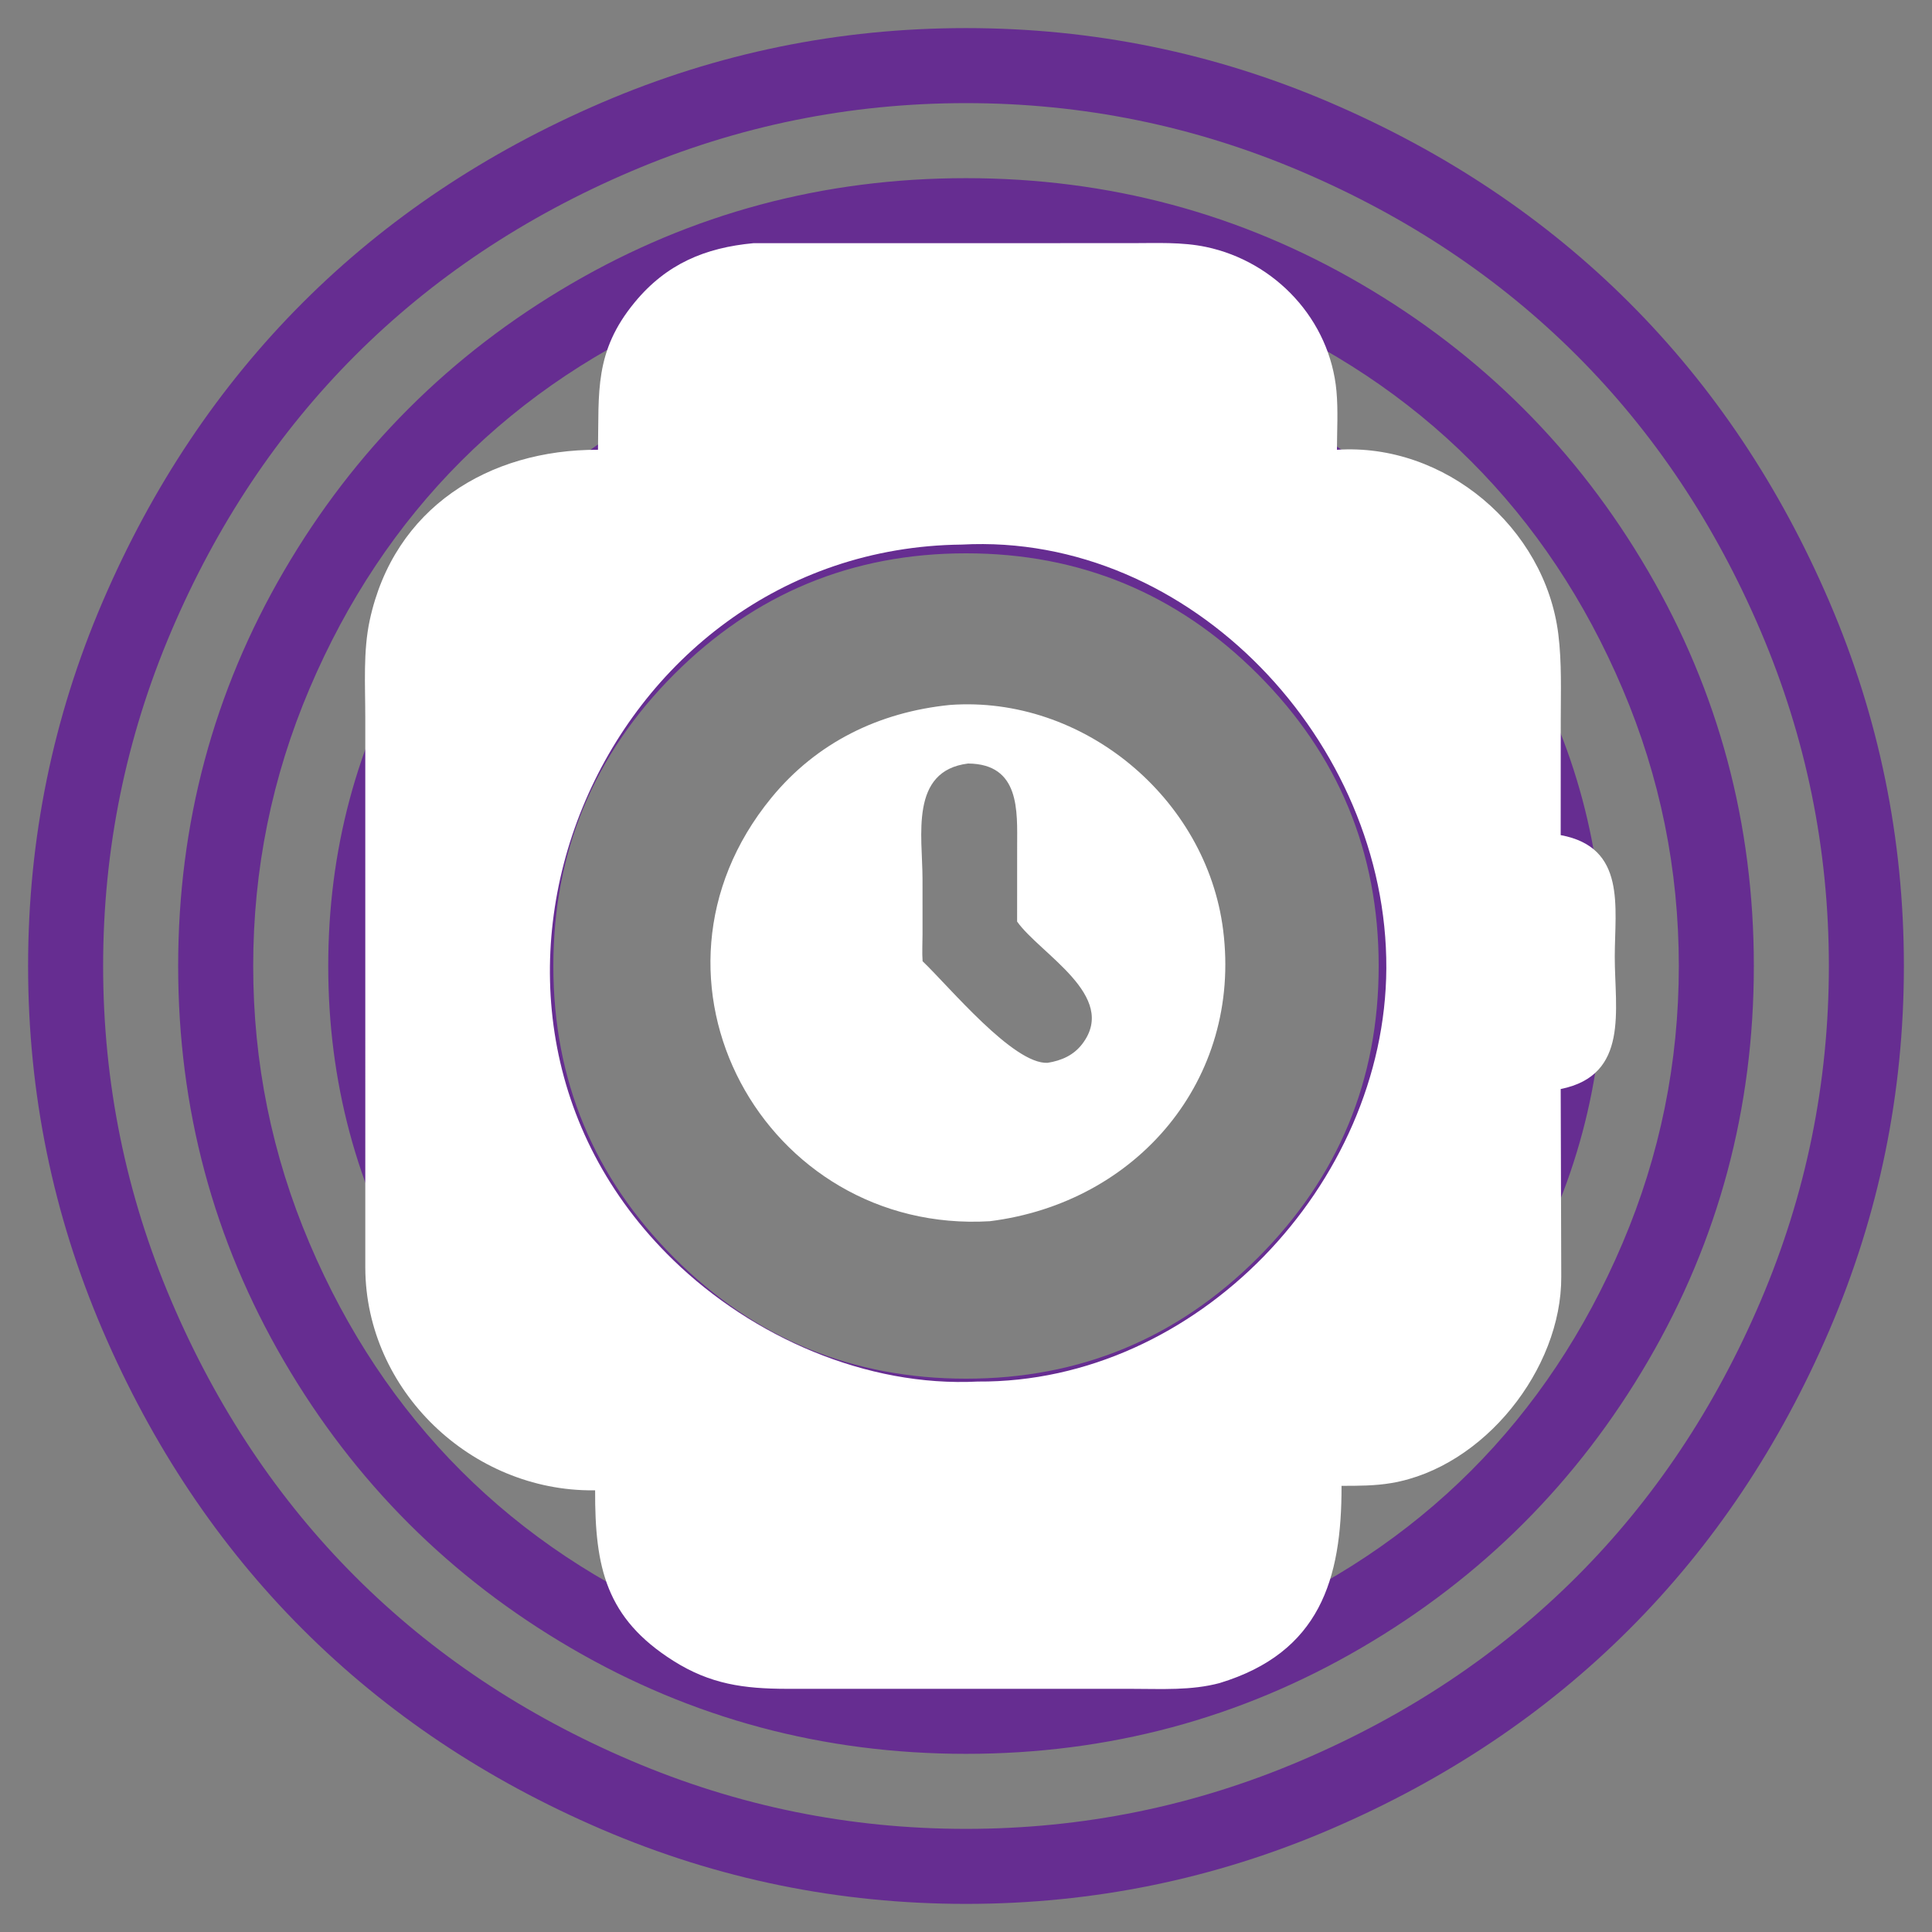
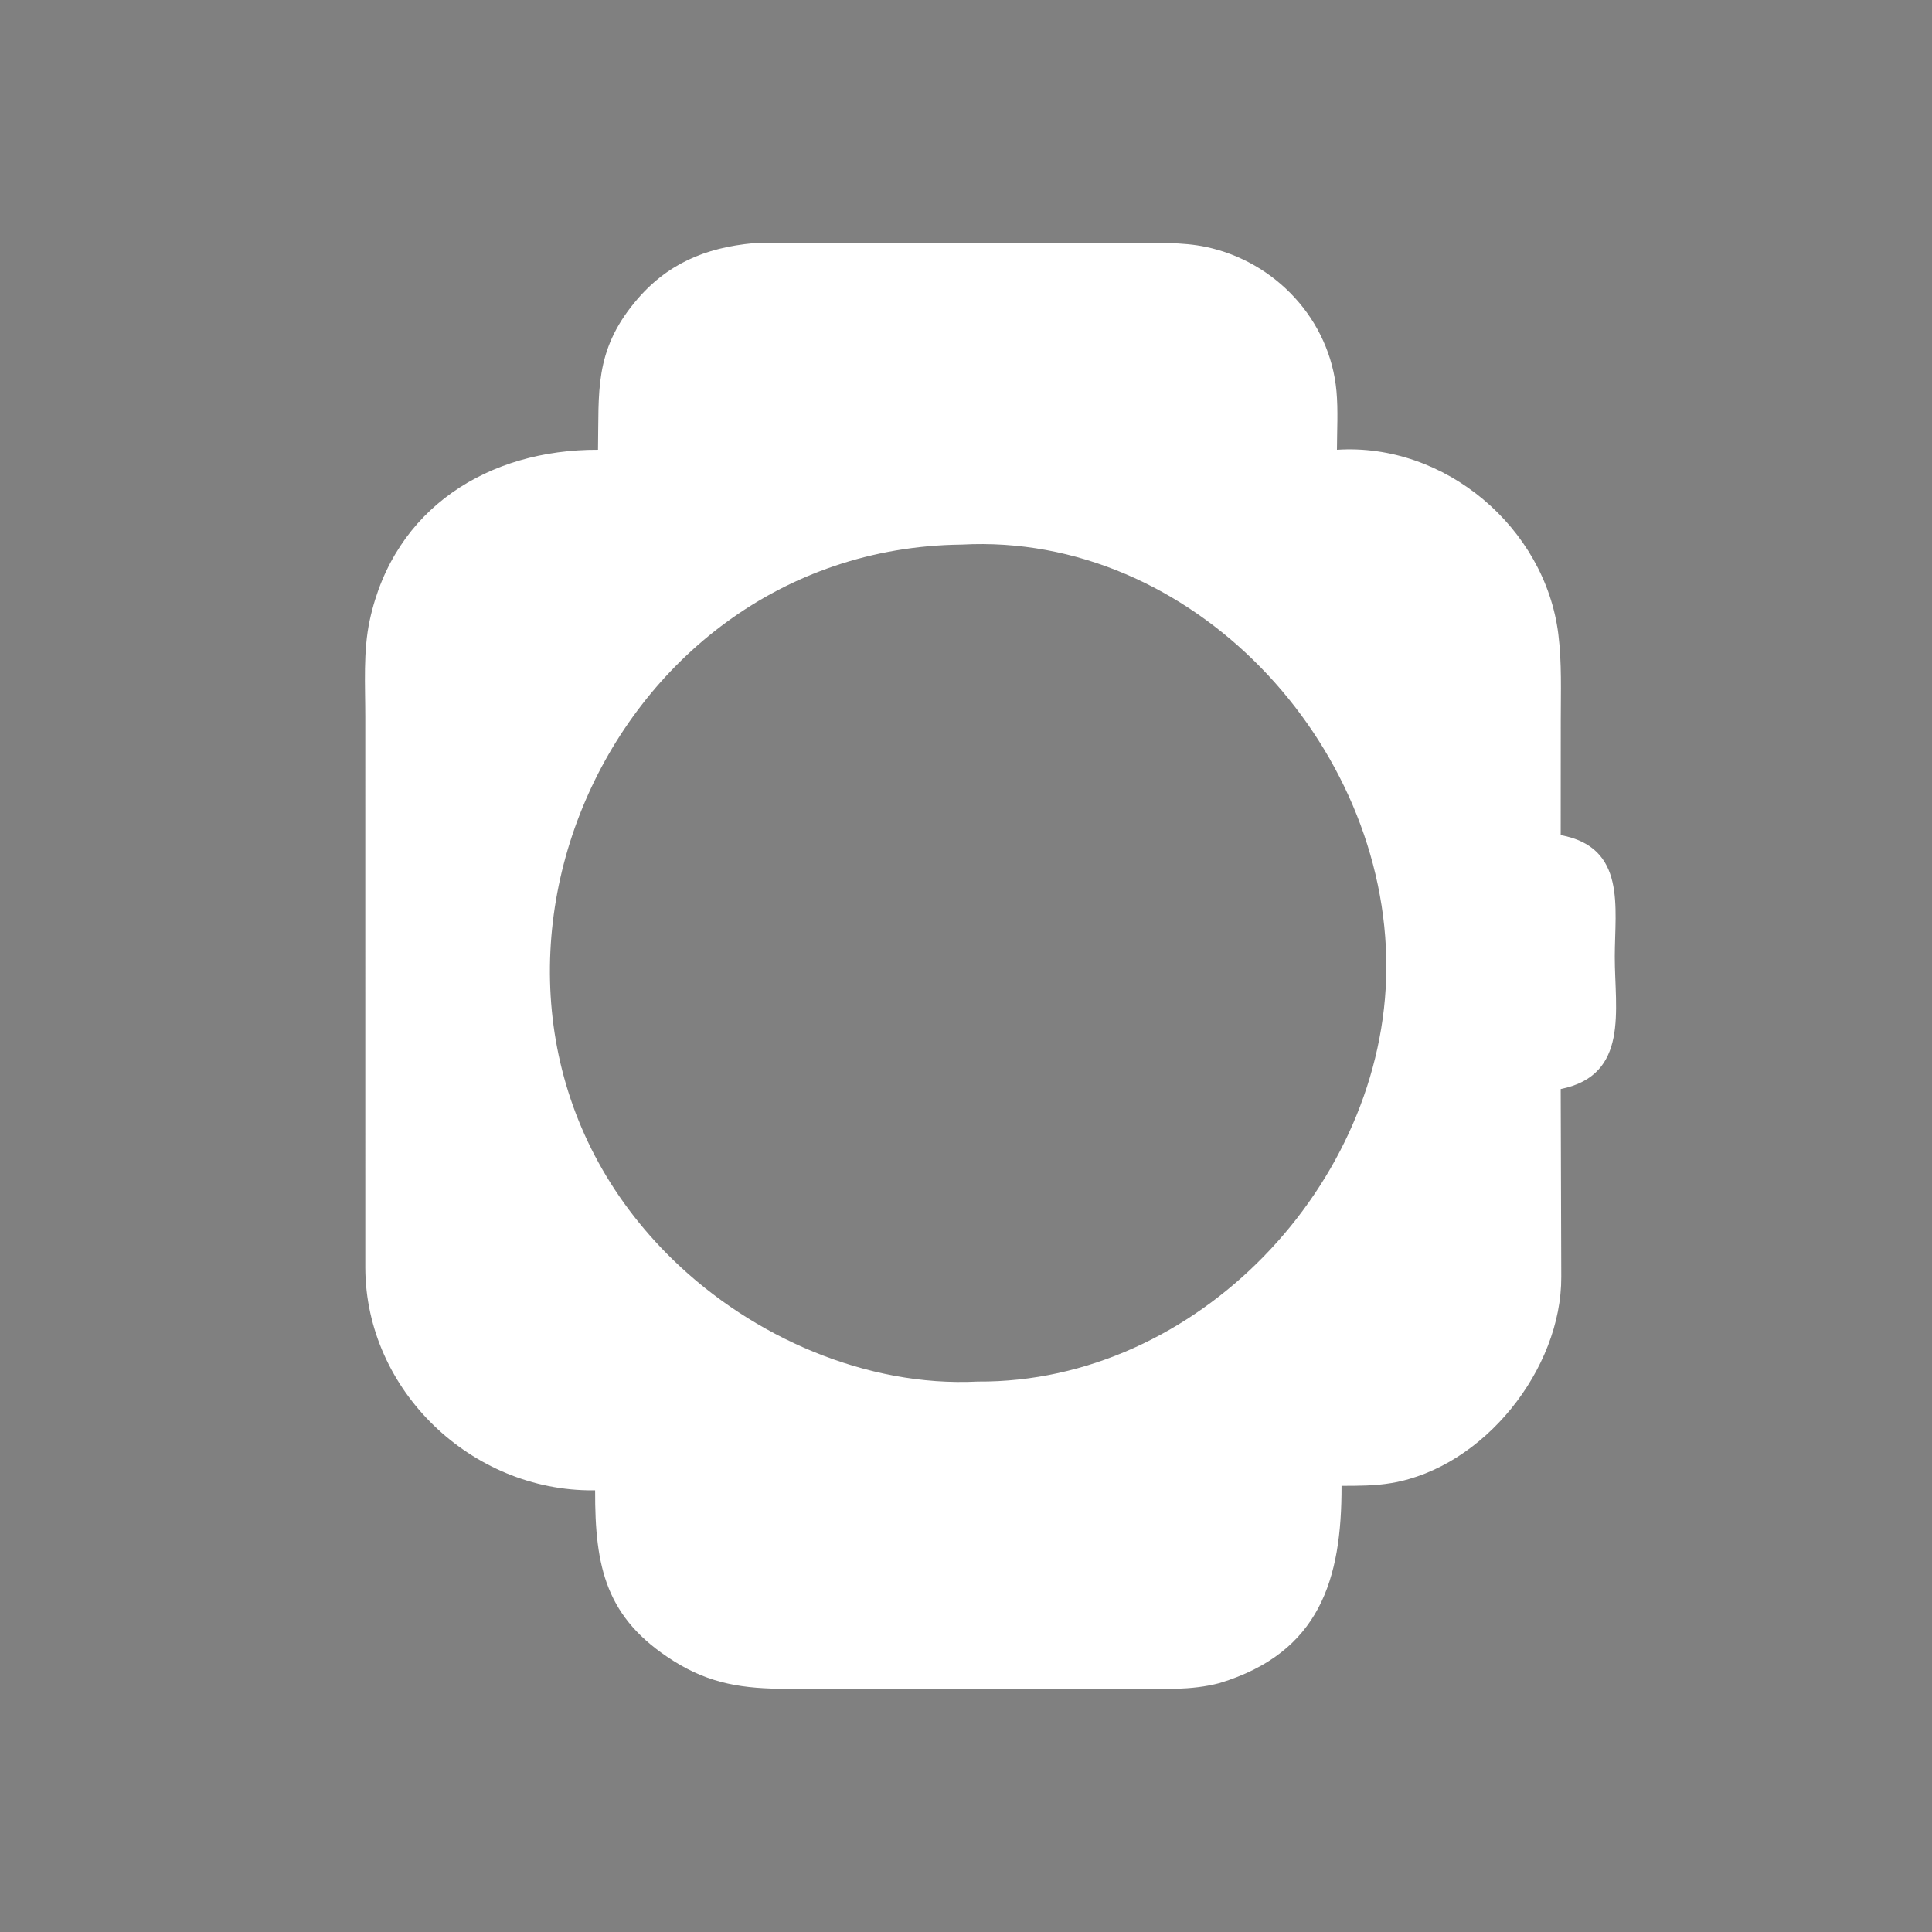
<svg xmlns="http://www.w3.org/2000/svg" version="1.1" id="Capa_1" x="0px" y="0px" viewBox="0 0 1024 1024" style="enable-background:new 0 0 1024 1024;" xml:space="preserve">
  <rect x="0" y="0" width="1024" height="1024" fill="#808080" stroke="none" />
  <style type="text/css">
	.st0{fill:#662D91;}
	.st1{fill:#FFFFFF;}
</style>
-   <path class="st0" d="M705.04,969.61c-61.31,26.33-125.66,39.49-193.04,39.49c-67.39,0-131.73-13.16-193.04-39.49  c-61.31-26.32-114.14-61.67-158.52-106.05c-44.37-44.37-79.72-97.21-106.05-158.52C28.06,643.73,14.89,579.39,14.89,512  c0-67.39,13.17-131.73,39.49-193.04c26.33-61.31,61.68-114.14,106.05-158.52c44.38-44.37,97.21-79.72,158.52-106.05  C380.27,28.07,444.61,14.89,512,14.89c67.39,0,131.73,13.17,193.04,39.49c61.31,26.33,114.15,61.68,158.52,106.05  c44.38,44.38,79.73,97.21,106.05,158.52c26.32,61.31,39.49,125.66,39.49,193.04c0,67.39-13.17,131.73-39.49,193.04  c-26.32,61.31-61.67,114.15-106.05,158.52C819.2,907.94,766.35,943.29,705.04,969.61 M334.42,933.16  c56.53,24.12,115.72,36.18,177.58,36.18c61.86,0,121.06-12.05,177.58-36.18c56.53-24.11,105.22-56.62,146.09-97.49  c40.88-40.87,73.38-89.56,97.49-146.09c24.12-56.52,36.18-115.72,36.18-177.58c0-61.86-12.06-121.05-36.18-177.58  c-24.11-56.52-56.61-105.22-97.49-146.09c-40.87-40.87-89.57-73.37-146.09-97.49C633.05,66.73,573.86,54.66,512,54.66  c-61.86,0-121.05,12.07-177.58,36.18c-56.52,24.12-105.22,56.62-146.09,97.49c-40.88,40.87-73.37,89.57-97.49,146.09  C66.73,390.95,54.66,450.14,54.66,512c0,61.86,12.06,121.06,36.18,177.58c24.12,56.53,56.61,105.22,97.49,146.09  C229.2,876.54,277.9,909.05,334.42,933.16 M721.34,873.51c-64.07,37.38-133.85,56.06-209.34,56.06  c-75.48,0-145.26-18.68-209.34-56.06c-64.07-37.37-114.79-88.1-152.17-152.17C113.12,657.27,94.43,587.49,94.43,512  c0-75.48,18.69-145.27,56.06-209.34c37.38-64.07,88.1-114.79,152.17-152.17C366.74,113.13,436.52,94.43,512,94.43  c75.49,0,145.27,18.69,209.34,56.06c64.07,37.38,114.8,88.1,152.17,152.17c37.38,64.07,56.06,133.85,56.06,209.34  c0,75.49-18.68,145.27-56.06,209.34C836.14,785.41,785.41,836.14,721.34,873.51 M365.08,859.97  c46.77,19.89,95.74,29.83,146.92,29.83c51.19,0,100.16-9.94,146.92-29.83c46.77-19.88,86.99-46.67,120.69-80.36  c33.69-33.7,60.48-73.92,80.37-120.69c19.88-46.76,29.83-95.73,29.83-146.92c0-51.18-9.94-100.15-29.83-146.92  c-19.88-46.76-46.67-86.99-80.37-120.69c-33.69-33.69-73.92-60.48-120.69-80.36C612.16,144.14,563.19,134.2,512,134.2  c-51.18,0-100.15,9.94-146.92,29.83c-46.76,19.88-86.99,46.67-120.69,80.36c-33.69,33.7-60.48,73.93-80.37,120.69  C144.14,411.85,134.2,460.82,134.2,512c0,51.19,9.94,100.16,29.83,146.92c19.88,46.77,46.67,86.99,80.37,120.69  C278.08,813.3,318.32,840.09,365.08,859.97 M681.57,804.74c-51.92,30.2-108.44,45.29-169.57,45.29  c-61.12,0-117.65-15.09-169.57-45.29c-51.92-30.19-92.97-71.25-123.17-123.17c-30.19-51.92-45.29-108.44-45.29-169.57  c0-61.12,15.1-117.65,45.29-169.57c30.2-51.92,71.25-92.97,123.17-123.17c51.92-30.19,108.45-45.29,169.57-45.29  c61.13,0,117.65,15.1,169.57,45.29c51.92,30.2,92.98,71.25,123.17,123.17c30.2,51.92,45.29,108.45,45.29,169.57  c0,61.13-15.09,117.65-45.29,169.57C774.55,733.49,733.49,774.55,681.57,804.74 M362.31,770.22c45.66,26.7,95.55,40.05,149.68,40.05  c54.13,0,104.03-13.34,149.68-40.05c45.66-26.69,81.84-62.87,108.54-108.53c26.7-45.65,40.04-95.55,40.04-149.68  c0-54.13-13.34-104.02-40.04-149.68c-26.69-45.65-62.87-81.83-108.54-108.54c-45.65-26.69-95.55-40.04-149.68-40.04  c-54.13,0-104.02,13.35-149.68,40.04c-45.65,26.7-81.83,62.88-108.53,108.54c-26.69,45.67-40.05,95.56-40.05,149.68  c0,54.13,13.35,104.03,40.05,149.68C280.48,707.35,316.66,743.53,362.31,770.22 M612.25,750.06C580.4,763.69,546.99,770.5,512,770.5  c-34.98,0-68.39-6.81-100.25-20.44c-31.85-13.62-59.38-32.04-82.58-55.23c-23.2-23.2-41.6-50.72-55.23-82.57  C260.32,580.4,253.5,546.99,253.5,512c0-34.98,6.82-68.39,20.44-100.25c13.63-31.85,32.04-59.37,55.23-82.57  c23.2-23.2,50.73-41.61,82.58-55.23c31.85-13.62,65.27-20.43,100.25-20.43c34.99,0,68.4,6.81,100.25,20.43  c31.85,13.63,59.38,32.03,82.58,55.23c23.2,23.2,41.61,50.73,55.23,82.57c13.63,31.86,20.43,65.27,20.43,100.25  c0,34.99-6.81,68.4-20.43,100.25c-13.62,31.85-32.04,59.37-55.23,82.57C671.63,718.02,644.1,736.44,612.25,750.06 M357.35,666.66  c42.72,42.72,94.27,64.07,154.65,64.07c60.4,0,111.94-21.35,154.66-64.07c42.72-42.71,64.07-94.26,64.07-154.66  c0-60.39-21.35-111.93-64.07-154.66c-42.71-42.71-94.26-64.07-154.66-64.07c-60.39,0-111.94,21.36-154.65,64.07  c-42.71,42.72-64.07,94.27-64.07,154.66C293.27,572.39,314.63,623.94,357.35,666.66" />
  <g>
    <path class="st1" d="M316.95,238.39c0.56-30.58-2.12-52.02,19.5-78.21c16.76-20.3,37.24-28.91,62.99-31.3c0.04,0,0.06,0,0.1,0   l200.29-0.01c13.02,0,26.58-0.69,39.38,2.01c36.8,7.75,65.72,38.63,69.15,76.48c0.92,10.16,0.28,20.82,0.25,31.03   c57.15-3.79,110.28,41.18,117.33,97.7c1.89,15.12,1.29,30.57,1.29,45.77l-0.03,60.77c34.89,6.45,28.69,38.11,28.66,64.47   c-0.02,28.02,7.82,62.77-28.66,70.11l0.3,99.54c0.21,48.88-41.02,100.97-89.98,109.29c-8.75,1.49-17.63,1.48-26.48,1.48   c0.15,49.6-11.53,88.38-64.63,104.54c-14.98,4-30.54,3.07-45.91,3.06l-183.48-0.01c-22.75-0.04-40.49-2.43-60.12-14.83   c-35.73-22.58-41.62-49.44-41.47-90.38l-0.86,0.01c-64.66,0.51-120.66-52.87-120.95-117.84l-0.01-292.08   c0-16.75-1.19-34.8,2.36-51.26C208.8,269.14,259.08,238.19,316.95,238.39z M509.77,288.64c-191.88,2.08-293.16,243.1-152.91,379.23   c41.97,40.74,102.35,67.37,161.4,64.38c115.98,0.79,215.94-104.59,216.52-219C735.39,393.75,631.44,282.08,509.77,288.64z" />
-     <path class="st1" d="M524.61,647.27C405.3,654.36,330.3,518.83,408.78,422.92c24.07-29.42,57.17-45.5,94.68-49.28   c70.47-5.16,136,49.28,144.83,119.28C658.28,572.24,602.63,637.52,524.61,647.27z M513.12,404.68   c-31.16,3.84-24.18,38.55-24.17,61.08l0.01,29.38c0,4.73-0.3,9.62,0.03,14.33c14.32,13.69,48.12,54.72,66.25,53.85   c7.41-1.19,13.85-3.99,18.51-10.17c19.09-25.31-22.47-47.5-34.66-64.69l0.02-39.87C539.15,429.84,540.75,404.92,513.12,404.68z" />
  </g>
</svg>